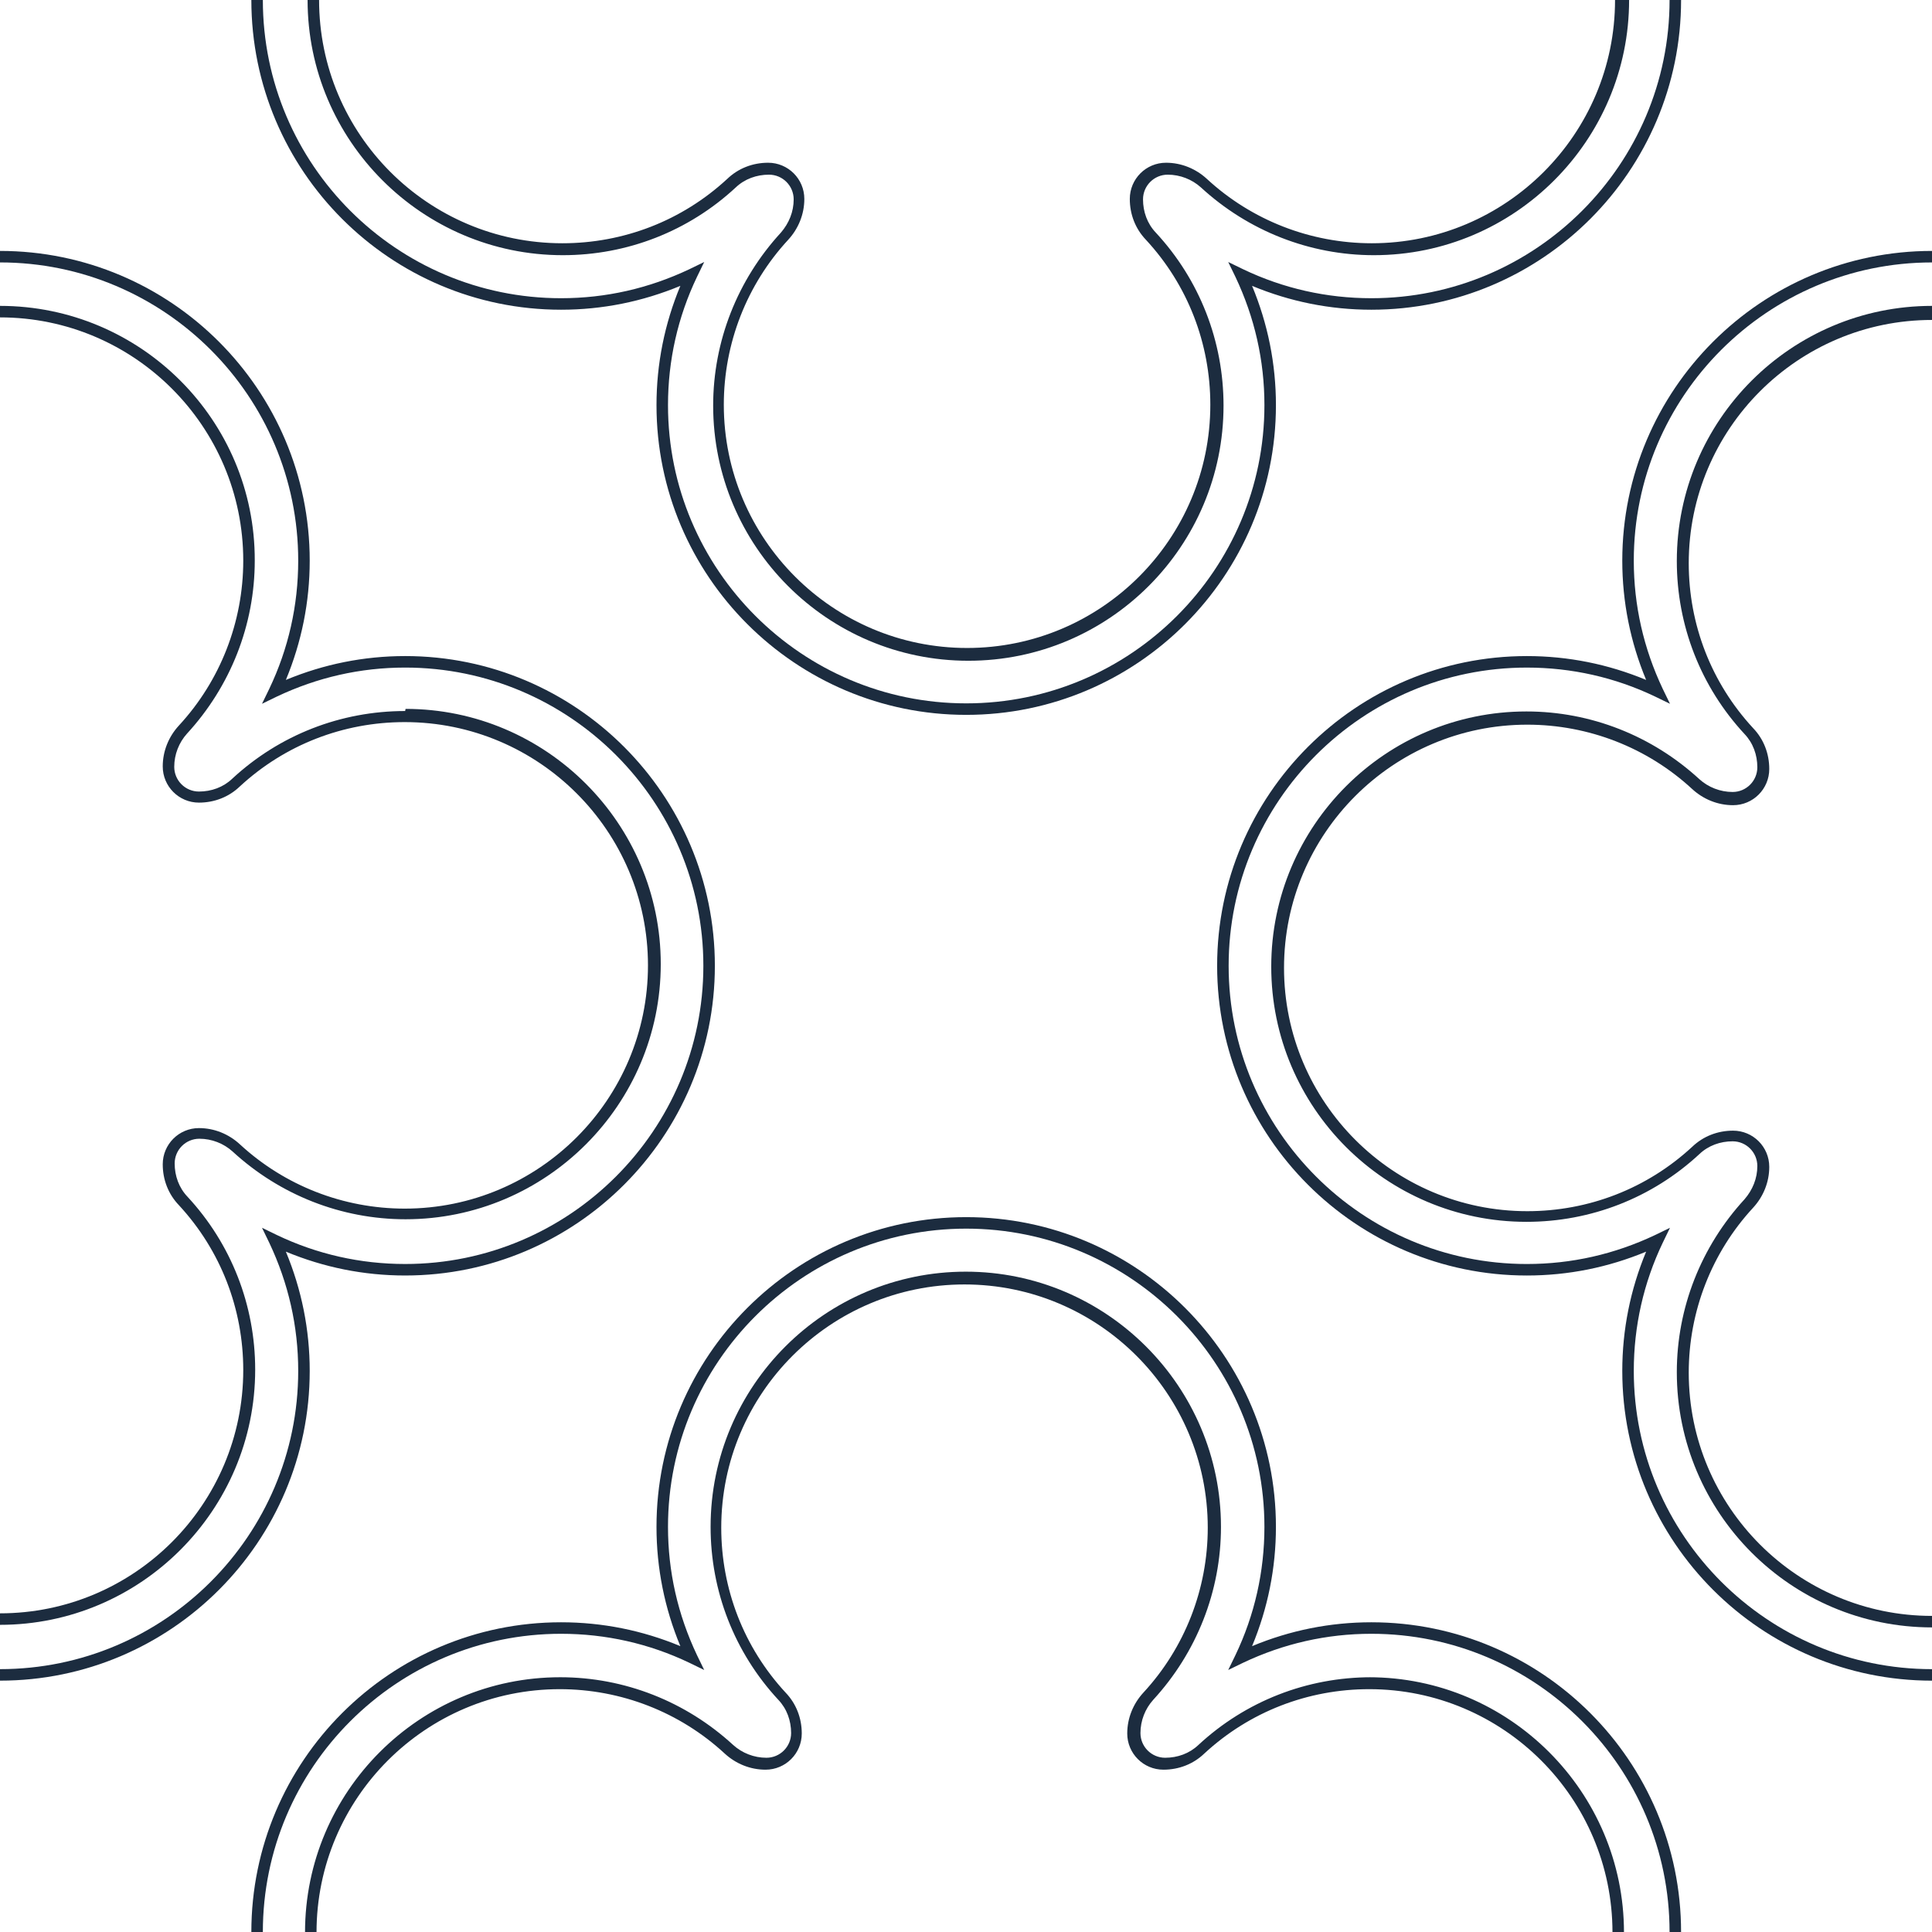
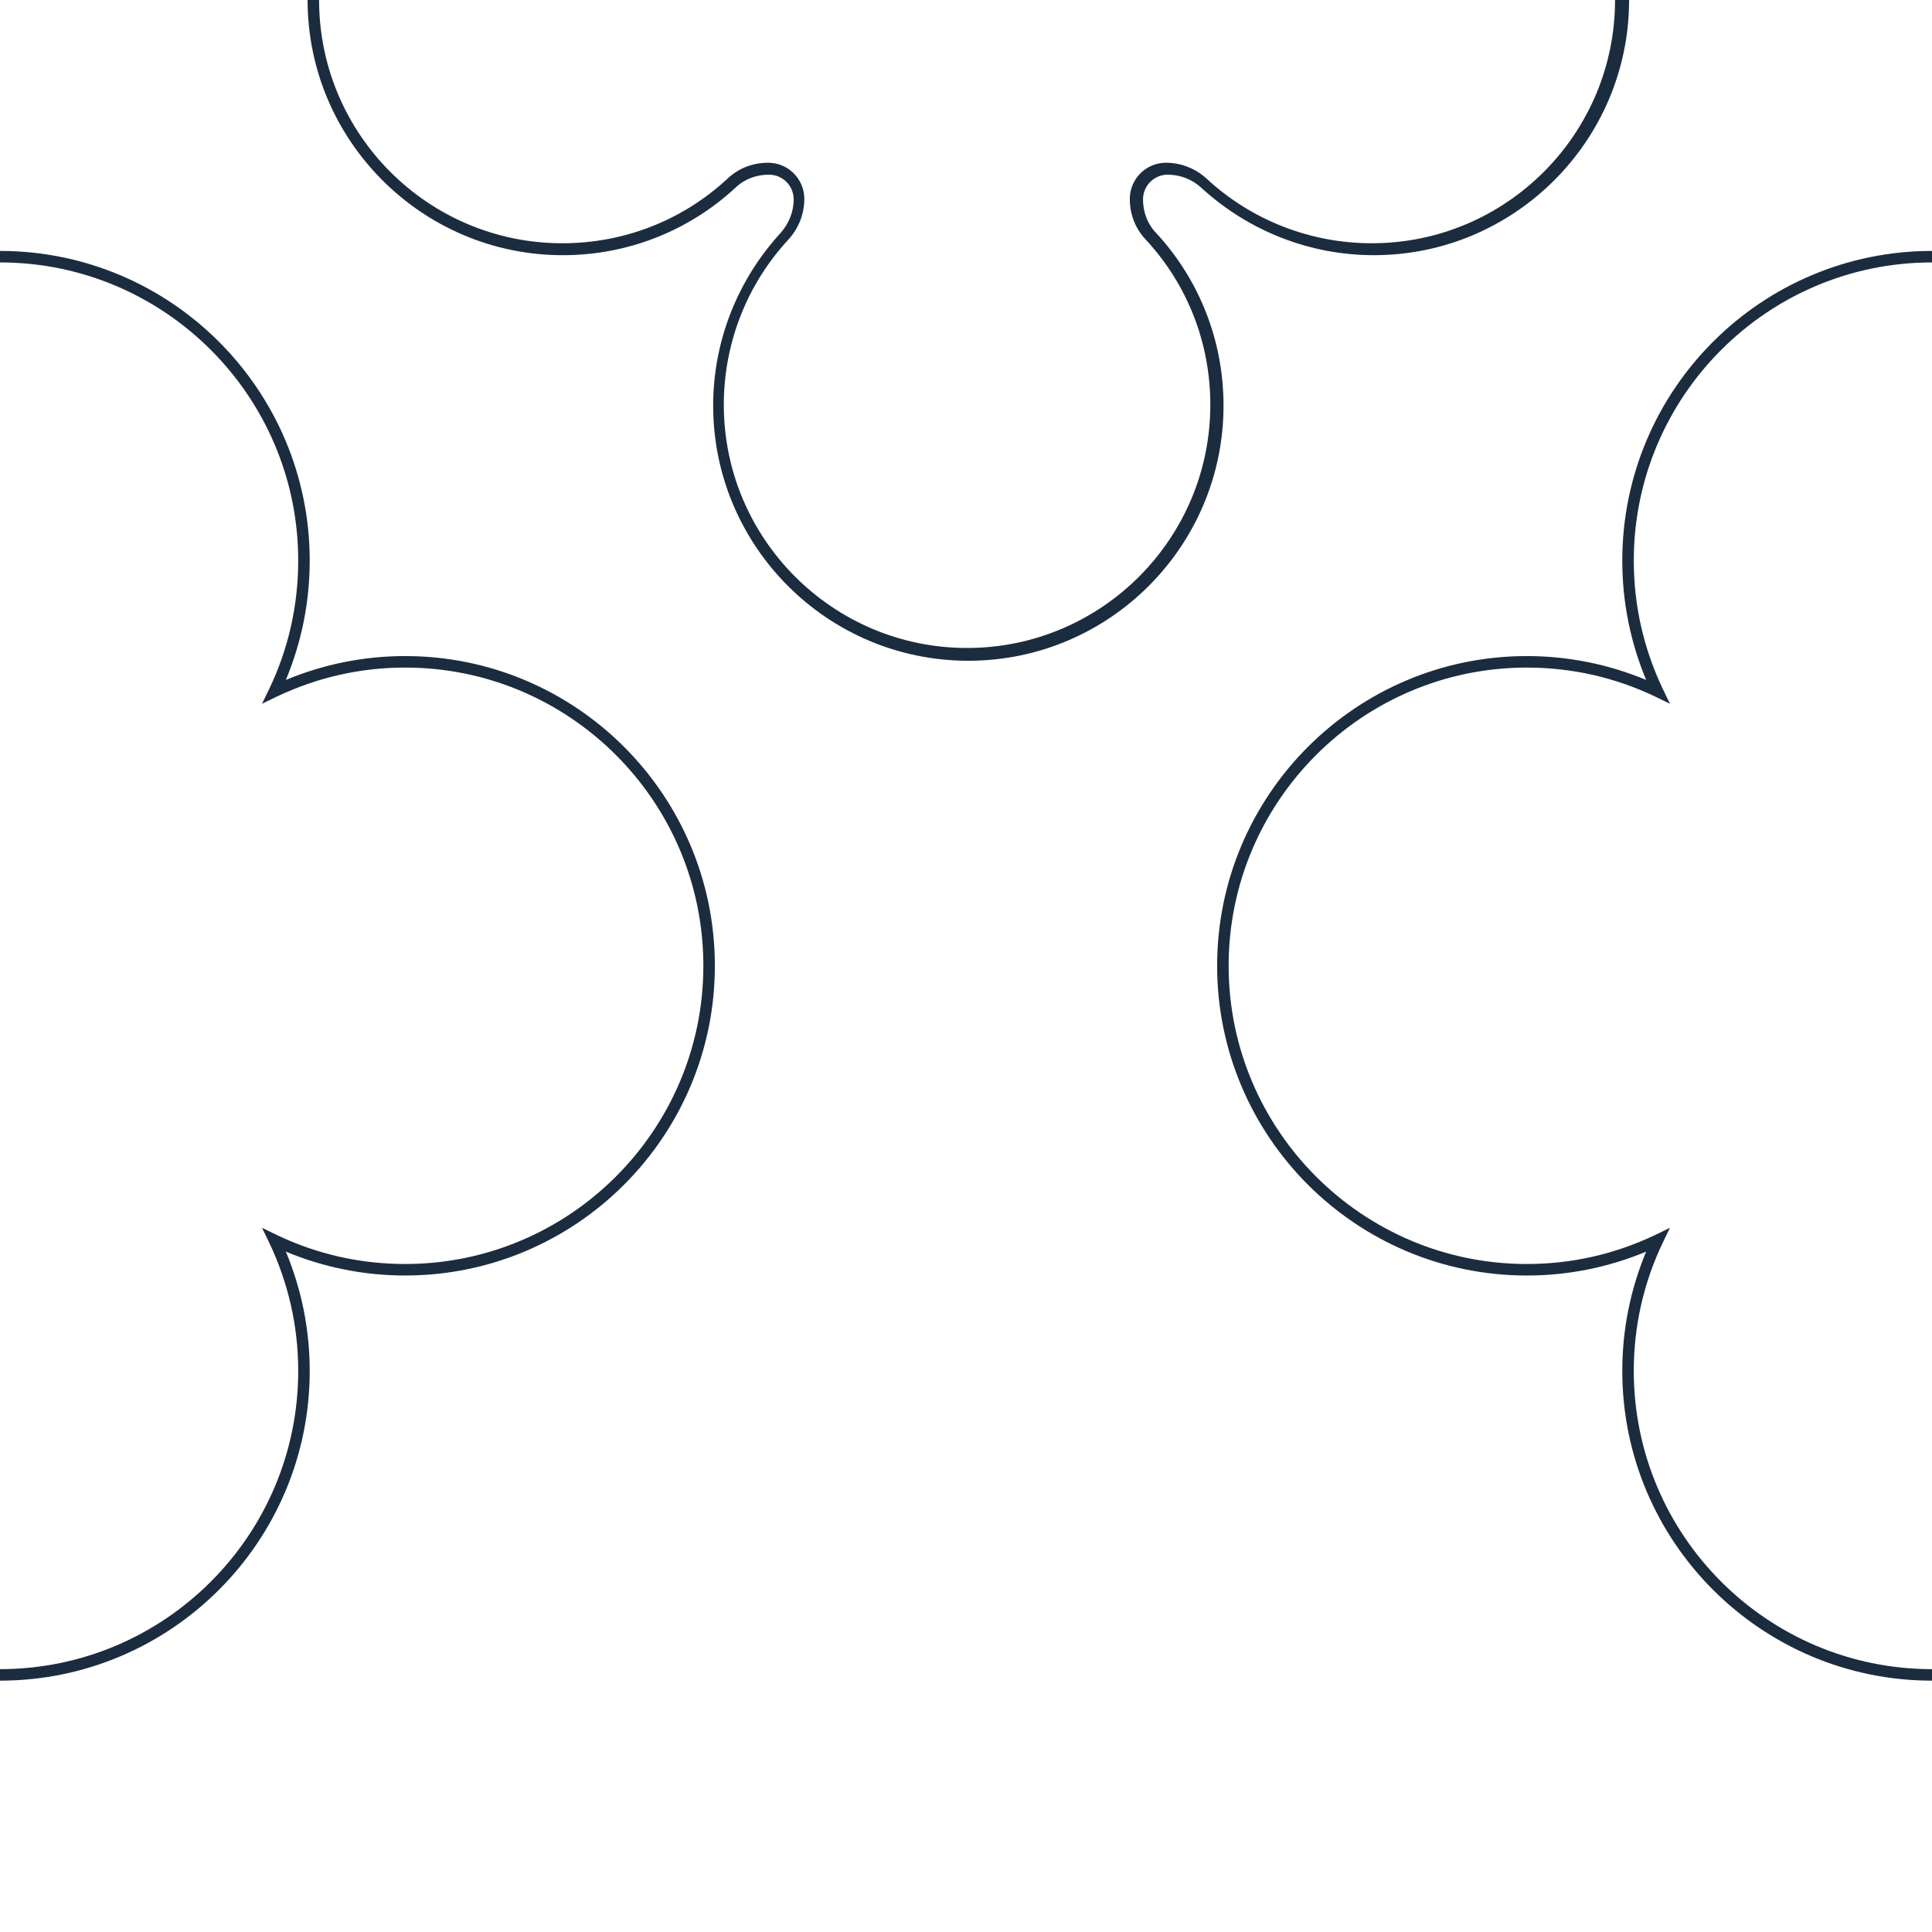
<svg xmlns="http://www.w3.org/2000/svg" id="Layer_2" data-name="Layer 2" viewBox="0 0 45.35 45.35">
  <defs>
    <style>      .cls-1 {        fill: #1c2c3f;        stroke-width: 0px;      }    </style>
  </defs>
  <g id="Layer_1-2" data-name="Layer 1">
    <g>
      <g>
        <path class="cls-1" d="M9.51,15.4c-.97,0-1.91.19-2.8.56.37-.89.56-1.83.56-2.8C7.27,9.15,4.01,5.89,0,5.89h0v.27h0c3.86,0,7,3.14,7,7,0,1.05-.23,2.07-.68,3.01l-.17.35.35-.17c.95-.45,1.96-.68,3.01-.68,3.86,0,7,3.14,7,7s-3.14,7-7,7c-1.05,0-2.07-.23-3.01-.68l-.35-.17.17.35c.45.95.68,1.96.68,3.01,0,3.86-3.14,7-7,7h0v.27h0c4.01,0,7.27-3.26,7.27-7.27,0-.97-.19-1.91-.56-2.8.89.37,1.83.56,2.8.56,4.01,0,7.27-3.26,7.27-7.27s-3.26-7.27-7.27-7.27Z" />
-         <path class="cls-1" d="M9.51,16.69c-1.51,0-2.95.56-4.06,1.59-.21.2-.49.3-.78.3-.32,0-.58-.26-.58-.58,0-.29.11-.57.3-.78,1.02-1.11,1.59-2.55,1.59-4.06C5.99,9.86,3.3,7.18,0,7.18h0v.27h0c3.15,0,5.71,2.56,5.71,5.71,0,1.44-.54,2.82-1.51,3.87-.24.26-.38.6-.38.96,0,.47.38.85.85.85.36,0,.7-.13.96-.38,1.06-.98,2.43-1.51,3.87-1.51,3.15,0,5.71,2.56,5.71,5.71s-2.56,5.71-5.71,5.71c-1.44,0-2.82-.54-3.87-1.51-.26-.24-.6-.38-.96-.38-.47,0-.85.38-.85.85,0,.36.13.7.38.96.98,1.06,1.51,2.43,1.51,3.87,0,3.15-2.56,5.71-5.71,5.71h0v.27h0c3.3,0,5.99-2.69,5.99-5.99,0-1.51-.56-2.95-1.59-4.06-.2-.21-.3-.49-.3-.78,0-.32.26-.58.58-.58.29,0,.57.11.78.3,1.11,1.02,2.55,1.59,4.06,1.59,3.3,0,5.99-2.69,5.99-5.99s-2.69-5.99-5.99-5.99Z" />
      </g>
      <g>
-         <path class="cls-1" d="M32.19,38.08c-.97,0-1.91.19-2.8.56.37-.89.56-1.83.56-2.8,0-4.01-3.26-7.27-7.27-7.27s-7.27,3.26-7.27,7.27c0,.97.19,1.91.56,2.8-.89-.37-1.83-.56-2.8-.56-4.01,0-7.27,3.26-7.27,7.27h.27c0-3.86,3.14-7,7-7,1.05,0,2.07.23,3.01.68l.35.17-.17-.35c-.45-.95-.68-1.96-.68-3.01,0-3.86,3.14-7,7-7s7,3.14,7,7c0,1.05-.23,2.07-.68,3.01l-.17.35.35-.17c.95-.45,1.96-.68,3.01-.68,3.86,0,7,3.14,7,7h.27c0-4.01-3.26-7.27-7.27-7.27Z" />
-         <path class="cls-1" d="M32.19,39.37c-1.51,0-2.95.56-4.06,1.59-.21.2-.49.3-.78.3-.32,0-.58-.26-.58-.58,0-.29.11-.57.3-.78,1.02-1.11,1.59-2.55,1.59-4.06,0-3.3-2.69-5.99-5.99-5.99s-5.99,2.68-5.99,5.99c0,1.51.56,2.95,1.59,4.06.2.21.3.49.3.78,0,.32-.26.58-.58.58-.29,0-.57-.11-.78-.3-1.11-1.02-2.55-1.59-4.06-1.59-3.3,0-5.99,2.68-5.99,5.99h.27c0-3.15,2.56-5.71,5.71-5.71,1.44,0,2.82.54,3.87,1.51.26.24.6.38.96.38.47,0,.85-.38.85-.85,0-.36-.13-.7-.38-.96-.98-1.06-1.51-2.43-1.51-3.87,0-3.15,2.56-5.71,5.71-5.71s5.71,2.56,5.71,5.71c0,1.44-.54,2.82-1.51,3.87-.24.26-.38.6-.38.96,0,.47.38.85.85.85.36,0,.7-.13.96-.38,1.06-.98,2.43-1.51,3.87-1.51,3.15,0,5.71,2.56,5.71,5.71h.27c0-3.3-2.69-5.99-5.99-5.99Z" />
-       </g>
+         </g>
      <g>
-         <path class="cls-1" d="M39.19,0c0,3.86-3.14,7-7,7-1.05,0-2.07-.23-3.01-.68l-.35-.17.17.35c.45.95.68,1.96.68,3.01,0,3.86-3.14,7-7,7s-7-3.14-7-7c0-1.05.23-2.07.68-3.01l.17-.35-.35.17c-.95.45-1.96.68-3.01.68-3.86,0-7-3.14-7-7h-.27c0,4.01,3.26,7.27,7.27,7.27.97,0,1.91-.19,2.8-.56-.37.89-.56,1.83-.56,2.8,0,4.01,3.26,7.27,7.27,7.27s7.27-3.26,7.27-7.27c0-.97-.19-1.91-.56-2.8.89.37,1.83.56,2.8.56,4.01,0,7.27-3.26,7.27-7.27h-.27Z" />
        <path class="cls-1" d="M37.91,0c0,3.15-2.56,5.71-5.71,5.71-1.44,0-2.82-.54-3.87-1.51-.26-.24-.6-.38-.96-.38-.47,0-.85.38-.85.85,0,.36.13.7.38.96.98,1.06,1.51,2.43,1.51,3.87,0,3.15-2.56,5.71-5.71,5.71s-5.71-2.56-5.71-5.71c0-1.44.54-2.82,1.51-3.87.24-.26.38-.6.38-.96,0-.47-.38-.85-.85-.85-.36,0-.7.13-.96.38-1.06.98-2.43,1.51-3.87,1.51-3.15,0-5.71-2.56-5.71-5.71h-.27c0,3.3,2.69,5.99,5.99,5.99,1.51,0,2.95-.56,4.06-1.59.21-.2.49-.3.78-.3.32,0,.58.26.58.58,0,.29-.11.56-.3.78-1.02,1.11-1.59,2.55-1.59,4.06,0,3.3,2.68,5.99,5.99,5.99s5.99-2.69,5.99-5.99c0-1.51-.56-2.95-1.59-4.06-.2-.21-.3-.49-.3-.78,0-.32.26-.58.58-.58.29,0,.57.11.78.3,1.11,1.02,2.55,1.59,4.06,1.59,3.3,0,5.99-2.69,5.99-5.99h-.27Z" />
      </g>
      <g>
        <path class="cls-1" d="M45.35,6.16v-.27c-4.01,0-7.27,3.26-7.27,7.27,0,.97.19,1.91.56,2.8-.89-.37-1.83-.56-2.8-.56-4.01,0-7.27,3.26-7.27,7.27s3.26,7.27,7.27,7.27c.97,0,1.91-.19,2.8-.56-.37.89-.56,1.83-.56,2.8,0,4.01,3.26,7.27,7.27,7.27v-.27c-3.86,0-7-3.14-7-7,0-1.05.23-2.07.68-3.01l.17-.35-.35.17c-.95.45-1.96.68-3.01.68-3.86,0-7-3.14-7-7s3.14-7,7-7c1.05,0,2.07.23,3.01.68l.35.17-.17-.35c-.45-.95-.68-1.96-.68-3.01,0-3.86,3.14-7,7-7Z" />
-         <path class="cls-1" d="M45.35,7.45v-.27c-3.3,0-5.99,2.68-5.99,5.99,0,1.51.56,2.95,1.59,4.06.2.21.3.49.3.78,0,.32-.26.58-.58.58-.29,0-.57-.11-.78-.3-1.11-1.02-2.55-1.59-4.06-1.59-3.3,0-5.99,2.68-5.99,5.99s2.69,5.99,5.99,5.99c1.51,0,2.95-.56,4.06-1.59.21-.2.49-.3.78-.3.32,0,.58.26.58.58,0,.29-.11.56-.3.78-1.02,1.11-1.59,2.55-1.59,4.06,0,3.3,2.68,5.99,5.99,5.99v-.27c-3.15,0-5.71-2.56-5.71-5.71,0-1.44.54-2.82,1.51-3.87.24-.26.38-.6.38-.96,0-.47-.38-.85-.85-.85-.36,0-.7.13-.96.38-1.06.98-2.43,1.51-3.87,1.51-3.15,0-5.71-2.56-5.71-5.71s2.56-5.71,5.71-5.71c1.44,0,2.82.54,3.87,1.51.26.24.6.38.96.38.47,0,.85-.38.85-.85,0-.36-.13-.7-.38-.96-.98-1.06-1.51-2.43-1.51-3.87,0-3.15,2.56-5.71,5.71-5.71Z" />
      </g>
    </g>
  </g>
</svg>